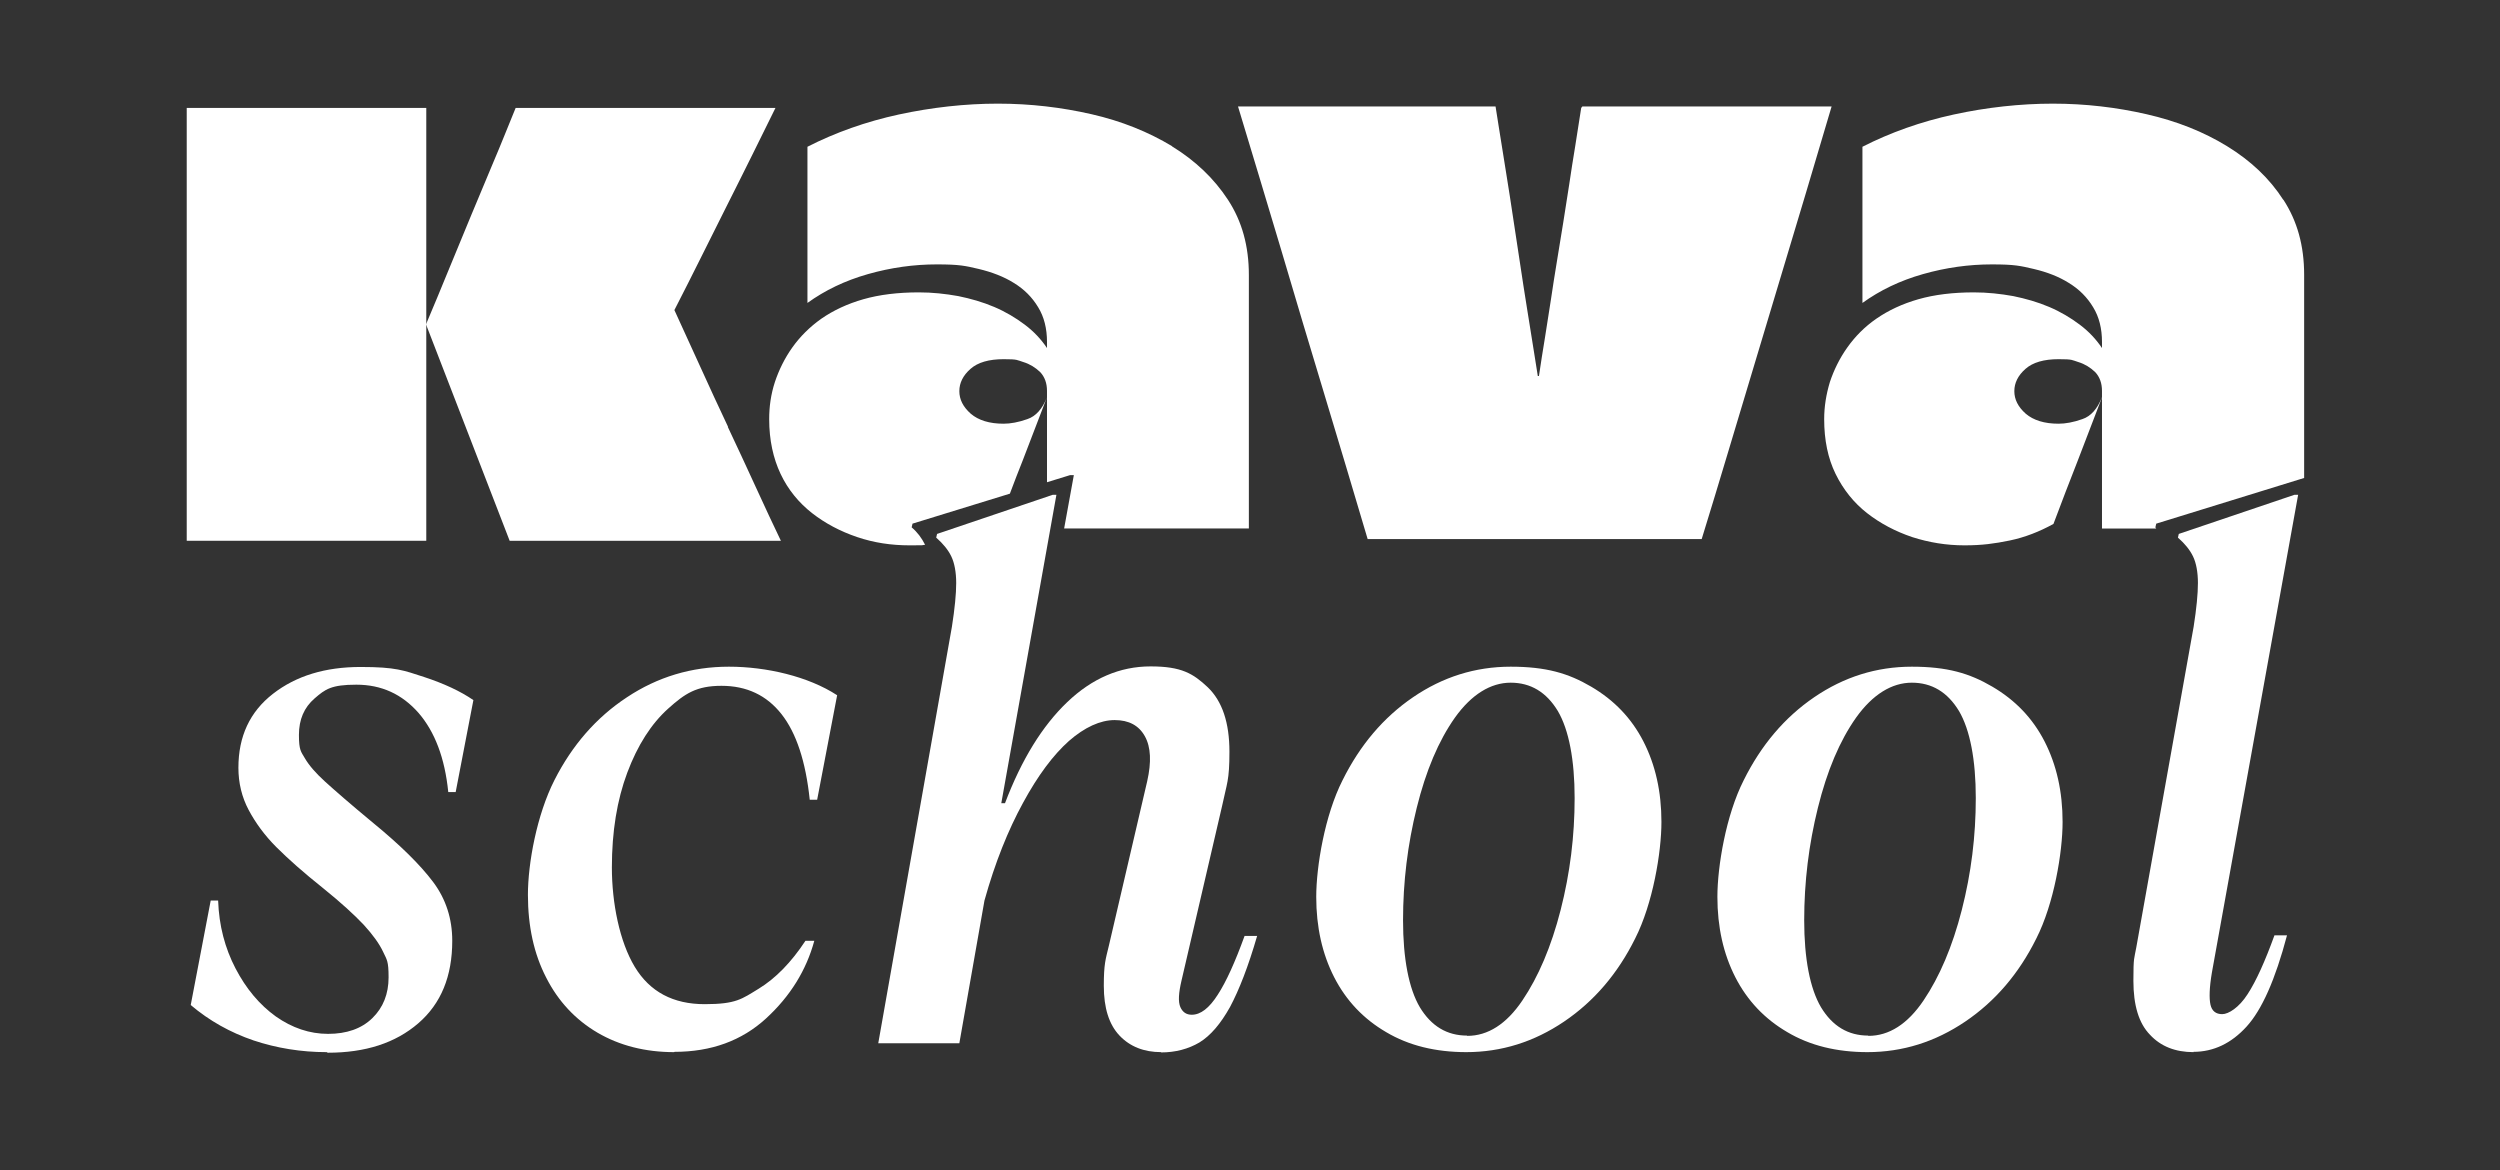
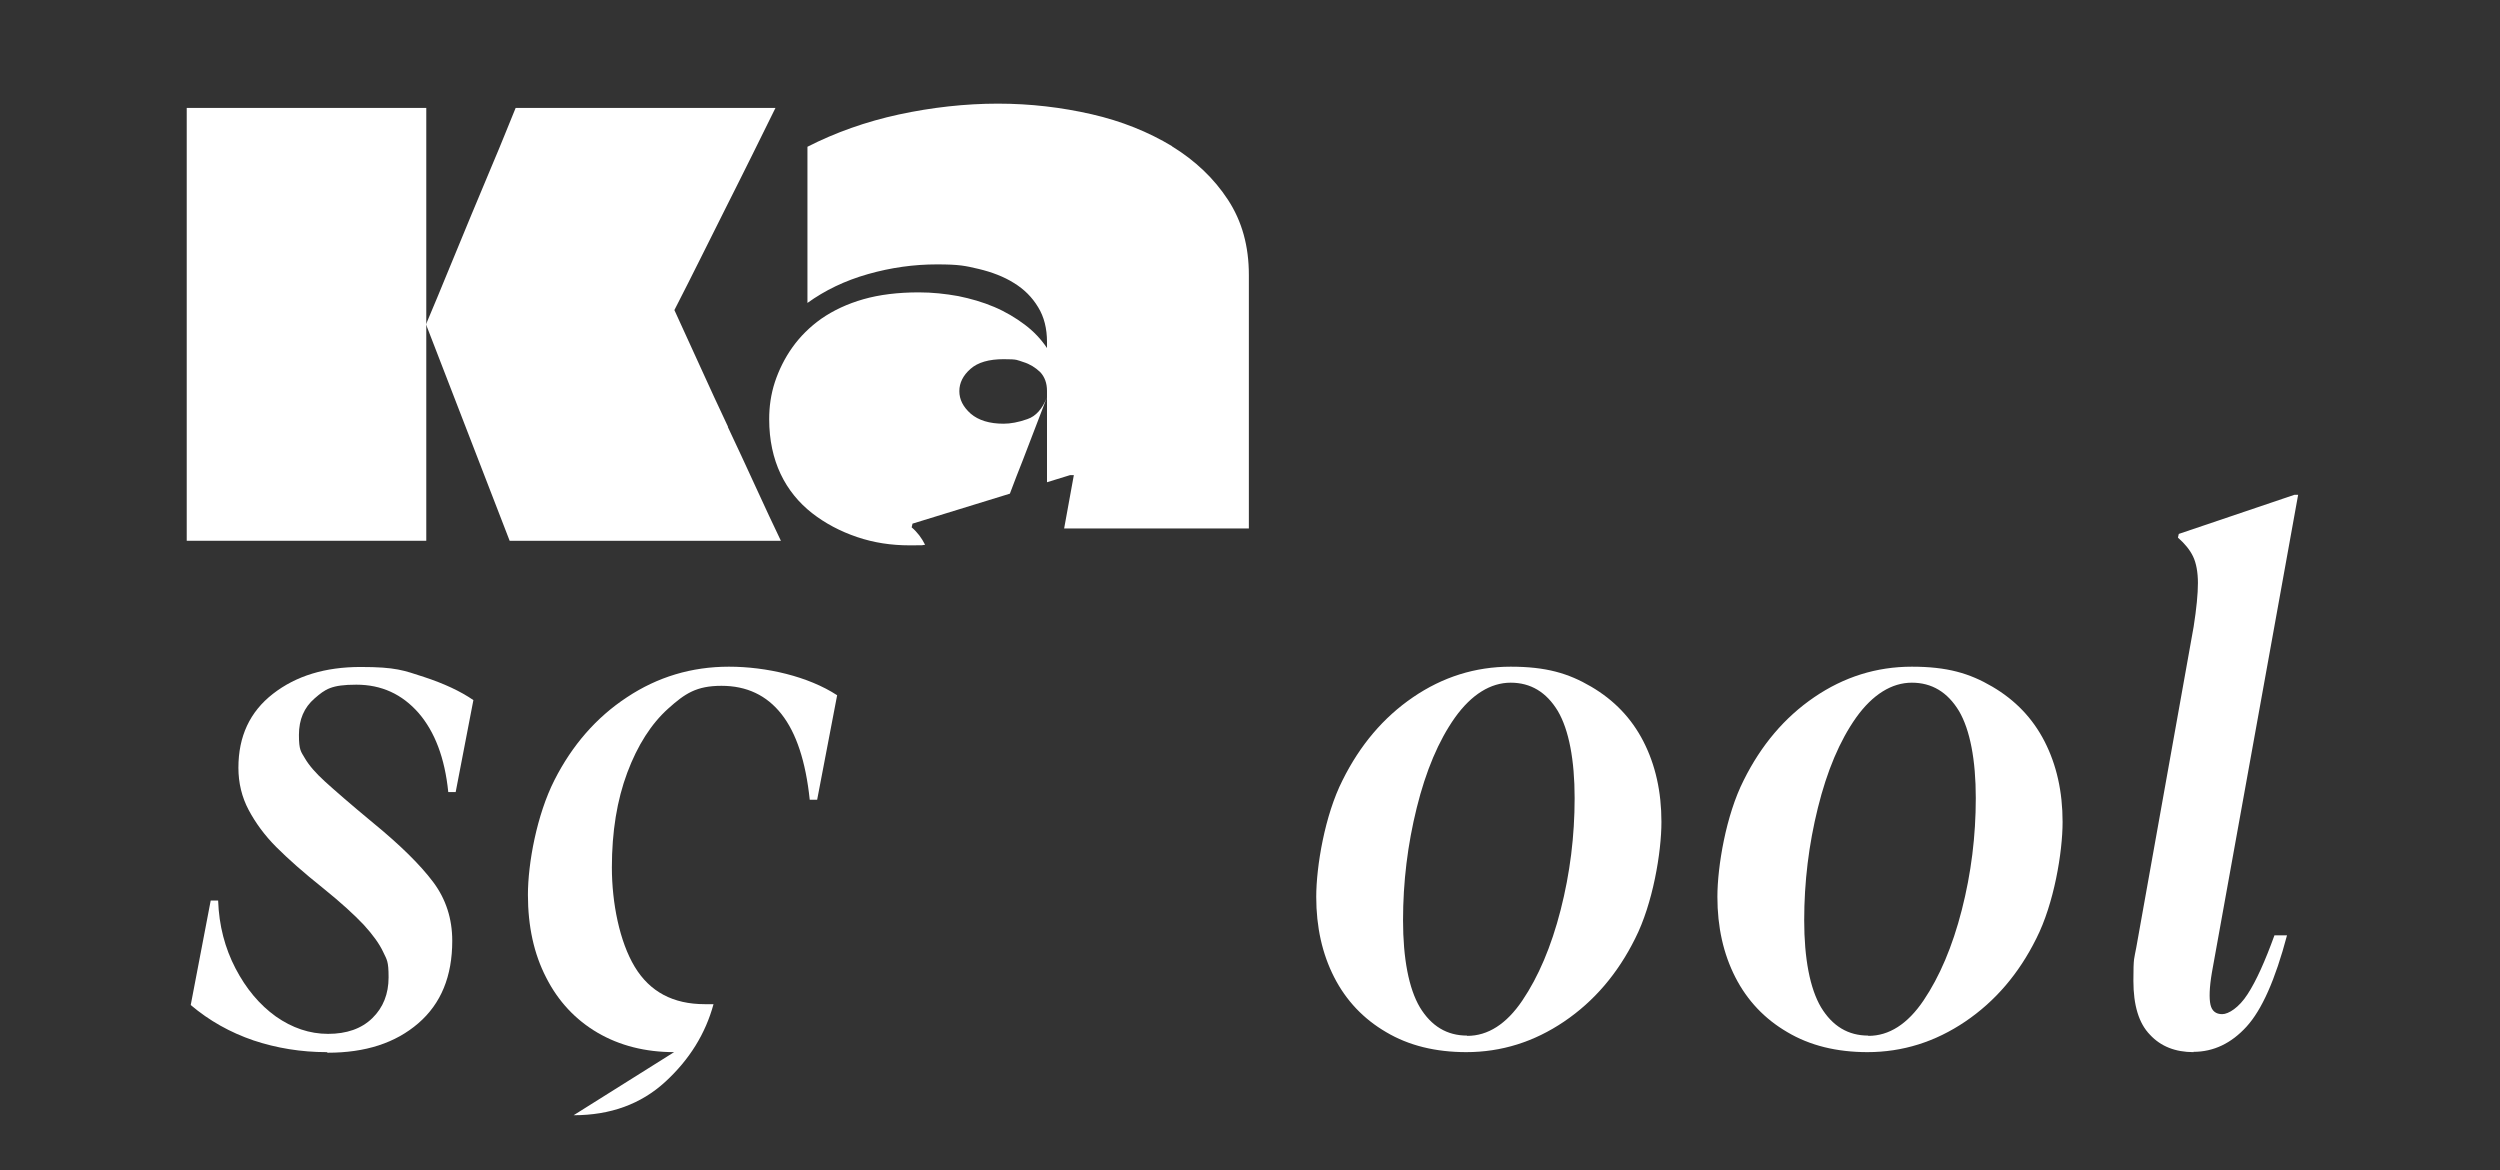
<svg xmlns="http://www.w3.org/2000/svg" id="Layer_1" data-name="Layer 1" viewBox="0 0 875.6 409.8">
  <rect x="0" y="0" width="875.6" height="409.8" fill="#333333" stroke="none" />
  <defs>
    <style> .cls-1 { fill: none; } .cls-2 { fill: #fff; } </style>
  </defs>
  <path class="cls-2" d="m114.4,368.5c-8.9,0-17.5-1.4-25.6-4.1-8.2-2.8-15.5-6.9-22-12.4l7-36.6h2.6c.3,8.8,2.4,16.7,6.1,23.8,3.7,7.1,8.4,12.7,14.1,16.8,5.7,4,11.8,6.1,18.3,6.1s11.7-1.8,15.5-5.5c3.8-3.7,5.7-8.5,5.7-14.3s-.6-6.1-1.9-8.9-3.6-6-6.8-9.5c-3.3-3.5-8-7.8-14.2-12.8-6.9-5.5-12.3-10.3-16.4-14.4s-7.3-8.5-9.7-13-3.6-9.5-3.6-14.8c0-11,4-19.6,12.1-25.9,8.1-6.3,18.3-9.4,30.7-9.4s15.1,1.2,22.2,3.5c7,2.3,12.8,5,17.3,8.1l-6.2,32.2h-2.6c-1.2-11.9-4.7-21.1-10.4-27.7-5.8-6.6-13-9.9-21.8-9.9s-10.9,1.6-14.6,4.8c-3.7,3.2-5.5,7.4-5.5,12.8s.7,5.8,2.1,8.2c1.4,2.4,3.7,5.1,7,8.1,3.3,3,8.9,7.9,17,14.6,9.4,7.7,16.4,14.6,20.9,20.6,4.5,6,6.7,12.9,6.7,20.6,0,12.4-3.9,22-11.9,28.9s-18.5,10.3-31.7,10.3h0Z" />
-   <path class="cls-2" d="m236.1,368.5c-10.1,0-19.1-2.3-26.8-6.8s-13.8-11-18-19.3c-4.3-8.3-6.4-18-6.4-29s3.1-28,9.3-40.2c6.2-12.2,14.6-21.9,25.4-29,10.7-7.1,22.6-10.7,35.7-10.7s27.8,3.4,37.9,10l-7,36.6h-2.6c-1.4-13.4-4.7-23.4-9.9-30-5.2-6.6-12.2-9.9-21-9.9s-12.8,2.7-18.7,8c-5.9,5.3-10.7,12.8-14.3,22.4-3.6,9.6-5.4,20.7-5.4,33.2s2.7,26,8,34.8c5.3,8.8,13.5,13.1,24.5,13.1s13-1.8,18.9-5.4,11.4-9.2,16.4-16.8h3.1c-2.8,10.3-8.4,19.4-16.9,27.2-8.5,7.8-19.2,11.7-32.1,11.7h0Z" />
-   <path class="cls-2" d="m406.7,368.5c-6,0-10.9-1.9-14.6-5.8-3.7-3.9-5.5-9.7-5.5-17.4s.6-9.2,1.8-14.2l13.4-57.5c1.5-6.7,1.3-11.9-.8-15.7-2.1-3.8-5.6-5.7-10.6-5.7s-10.5,2.5-16,7.3c-5.5,4.9-10.9,12.1-16.1,21.7-5.2,9.5-9.8,20.9-13.5,34.2l-8.8,50h-28.4l25.8-145.9c1-6.4,1.5-11.5,1.5-15.3s-.6-7-1.7-9.3-2.9-4.5-5.3-6.6l.3-1.3,40.5-13.7h1.3l-19.3,108h1.3c5.8-15.3,13.1-27.1,21.8-35.4,8.7-8.3,18.4-12.5,29.2-12.5s14.9,2.5,20,7.3c5.1,4.9,7.6,12.4,7.6,22.6s-.9,11-2.6,19.1l-14.2,61.1c-1,4.3-1.2,7.3-.4,9.2.8,1.8,2.1,2.7,4,2.7,3.1,0,6.1-2.3,9.1-7,3-4.6,6.1-11.5,9.4-20.6h4.4c-3.1,10.7-6.3,18.9-9.5,24.9-3.3,5.9-6.8,10-10.7,12.4-3.9,2.3-8.4,3.5-13.5,3.5h0Z" />
+   <path class="cls-2" d="m236.1,368.5c-10.1,0-19.1-2.3-26.8-6.8s-13.8-11-18-19.3c-4.3-8.3-6.4-18-6.4-29s3.1-28,9.3-40.2c6.2-12.2,14.6-21.9,25.4-29,10.7-7.1,22.6-10.7,35.7-10.7s27.8,3.4,37.9,10l-7,36.6h-2.6c-1.4-13.4-4.7-23.4-9.9-30-5.2-6.6-12.2-9.9-21-9.9s-12.8,2.7-18.7,8c-5.9,5.3-10.7,12.8-14.3,22.4-3.6,9.6-5.4,20.7-5.4,33.2s2.7,26,8,34.8c5.3,8.8,13.5,13.1,24.5,13.1h3.1c-2.8,10.3-8.4,19.4-16.9,27.2-8.5,7.8-19.2,11.7-32.1,11.7h0Z" />
  <path class="cls-2" d="m513.6,368.5c-10.8,0-20.2-2.3-28.1-7-7.9-4.6-14-11-18.2-19.2-4.2-8.2-6.3-17.6-6.3-28.2s3-28.6,9.2-40.8c6.1-12.3,14.3-22,24.7-29.1,10.4-7.1,21.8-10.7,34.2-10.7s20.2,2.3,28.2,7,14.1,11,18.3,19.2c4.2,8.2,6.3,17.6,6.3,28.2s-3,28.6-9.2,40.8c-6.1,12.3-14.4,22-24.9,29.1-10.5,7.1-21.9,10.7-34.3,10.7h0Zm.3-5.7c7.2,0,13.7-4.1,19.3-12.4s10.1-18.8,13.4-31.7,4.9-25.9,4.9-39.2-2-23.9-5.9-30.5c-4-6.6-9.5-9.9-16.5-9.9s-13.7,4.1-19.5,12.2c-5.8,8.2-10.2,18.7-13.4,31.6-3.2,12.9-4.8,26-4.8,39.4s2,23.9,5.9,30.5c4,6.6,9.5,9.9,16.5,9.9Z" />
  <path class="cls-2" d="m654.1,368.5c-10.8,0-20.2-2.3-28.1-7-7.9-4.6-14-11-18.2-19.2-4.2-8.2-6.3-17.6-6.3-28.2s3-28.6,9.2-40.8c6.1-12.3,14.3-22,24.7-29.1,10.4-7.1,21.8-10.7,34.2-10.7s20.2,2.3,28.2,7,14.1,11,18.3,19.2c4.2,8.2,6.3,17.6,6.3,28.2s-3,28.6-9.2,40.8c-6.1,12.3-14.4,22-24.9,29.1-10.5,7.1-21.9,10.7-34.3,10.7h0Zm.3-5.7c7.2,0,13.7-4.1,19.3-12.4s10.1-18.8,13.4-31.7,4.9-25.9,4.9-39.2-2-23.9-5.9-30.5c-4-6.6-9.5-9.9-16.5-9.9s-13.7,4.1-19.5,12.2c-5.8,8.2-10.2,18.7-13.4,31.6-3.2,12.9-4.8,26-4.8,39.4s2,23.9,5.9,30.5c4,6.6,9.5,9.9,16.5,9.9Z" />
  <path class="cls-2" d="m768.3,368.5c-6.4,0-11.5-2-15.3-6.1-3.9-4-5.8-10.3-5.8-18.9s.3-7.6,1-11.6l20.1-112.4c1-6.4,1.5-11.5,1.5-15.3s-.6-7-1.7-9.3-2.9-4.5-5.3-6.6l.3-1.3,40.5-13.7h1.3l-30.2,167.3c-.9,5.3-1,9.1-.5,11.3.5,2.2,1.9,3.3,4.1,3.3s5.9-2.3,8.9-7c3-4.6,6.1-11.5,9.4-20.6h4.4c-4.1,15.5-8.8,26.1-14.2,32-5.3,5.8-11.5,8.8-18.6,8.8h0Z" />
  <path class="cls-1" d="m358.4,126.8c-2.3-.7-4.6-1-6.9-1-5.1,0-9,1.1-11.6,3.4-2.6,2.3-3.9,4.9-3.9,7.8s1.4,5.5,4,7.9c2.7,2.4,6.5,3.5,11.5,3.5s5.2-.5,8.3-1.6c3-1,5.3-3.6,6.9-7.7v-2.1c0-2.8-.8-5-2.4-6.6-1.6-1.7-3.6-2.9-5.9-3.5h0Z" />
-   <path class="cls-1" d="m728,126.8c-2.3-.7-4.6-1-6.9-1-5.1,0-9,1.1-11.6,3.4-2.6,2.3-3.9,4.9-3.9,7.8s1.3,5.5,4,7.9c2.7,2.4,6.5,3.5,11.5,3.5s5.2-.5,8.3-1.6c3-1,5.3-3.6,6.9-7.7v-2.1c0-2.8-.8-5-2.4-6.6-1.6-1.7-3.6-2.9-5.9-3.5h0Z" />
  <path class="cls-2" d="m255,149.5c-3.4-7.2-6.5-13.9-9.3-20.1-2.8-6.2-6-13.1-9.5-20.8,3.4-6.6,6.4-12.6,9.1-18l8.8-17.6c3.2-6.3,6.3-12.6,9.4-18.8,3.1-6.2,5.8-11.7,8.1-16.4h-91c-2.6,6.3-5.1,12.7-7.8,19-2.6,6.3-5.3,12.6-7.9,18.9-2.6,6.3-5.2,12.6-7.8,18.9-2.6,6.3-5.2,12.7-7.9,19l29.3,75.8h95c-2.6-5.4-5.5-11.6-8.7-18.6s-6.5-14.1-9.9-21.3h0Z" />
  <path class="cls-2" d="m149.3,112.2V37.8h-83.9v151.6h83.9v-77.2Z" />
-   <path class="cls-2" d="m553.8,37.8c-.7,4.5-1.4,8.9-2.1,13.4-.7,4.5-1.5,9-2.1,13.4-.7,4.5-1.4,8.9-2.1,13.4-.7,4.5-1.5,9-2.2,13.5-.7,4.5-1.5,9-2.1,13.4-.7,4.5-1.4,8.9-2.1,13.4-.7,4.5-1.5,9-2.1,13.4h-.4c-.8-5.3-1.7-10.5-2.5-15.7s-1.7-10.4-2.5-15.7c-.8-5.3-1.6-10.5-2.4-15.8-.8-5.3-1.6-10.5-2.4-15.8s-1.7-10.5-2.5-15.7-1.7-10.4-2.5-15.7h-90.2c5.1,16.9,10.2,33.7,15.2,50.5,5,16.9,10,33.7,15.1,50.5s10.1,33.7,15.1,50.5h117c3.1-10.1,6.2-20.2,9.2-30.3,3-10.1,6.1-20.2,9.1-30.3,3-10.1,6.1-20.2,9.1-30.3,3-10.1,6.1-20.2,9.1-30.3,3-10.1,6-20.2,9-30.3h-87.3Z" />
  <path class="cls-2" d="m410.5,51.2c-8.3-5-17.7-8.8-28.2-11.2s-21.4-3.7-32.8-3.7-23.1,1.3-34.7,3.8c-11.5,2.5-22.2,6.3-32,11.3v54.7c6.1-4.4,13.1-7.8,21.2-10.1s16.1-3.4,24.1-3.4,10,.5,14.7,1.6c4.6,1.1,8.8,2.7,12.3,4.9,3.6,2.2,6.4,5,8.5,8.5,2.1,3.4,3.1,7.5,3.1,12.2v2.1c-2-3-4.6-5.8-7.8-8.2-3.2-2.4-6.7-4.5-10.7-6.2-4-1.7-8.2-2.9-12.6-3.8-4.5-.8-9-1.3-13.8-1.3-7.3,0-13.8.8-19.4,2.4s-10.5,3.9-14.7,6.8c-4.1,2.9-7.5,6.3-10.2,10.1-2.7,3.8-4.7,7.9-6.1,12.1-1.4,4.3-2,8.6-2,13,0,7.3,1.4,13.7,4,19.2s6.4,10.1,11,13.7,9.9,6.4,15.8,8.4,12,2.9,18.3,2.9,3.6,0,5.5-.2c-1.2-2.4-2.7-4.4-4.7-6.1l.3-1.3,34.1-10.5c1.5-4,3-7.9,4.6-11.9,2.8-7.3,5.6-14.6,8.4-21.9v29.8l8.1-2.5h1.3l-3.4,18.7h64.7v-88.8c0-10.1-2.4-18.8-7.3-26.3-4.9-7.5-11.4-13.7-19.7-18.8h0Zm-43.8,87.9c-1.6,4.1-3.9,6.7-6.9,7.7-3.1,1.1-5.9,1.6-8.3,1.6-5,0-8.8-1.2-11.5-3.5-2.7-2.4-4-5-4-7.9s1.3-5.5,3.9-7.8,6.5-3.4,11.6-3.4,4.6.3,6.9,1,4.2,1.9,5.9,3.5c1.6,1.7,2.4,3.9,2.4,6.6v2.1h0Z" />
-   <path class="cls-2" d="m799.7,70c-4.8-7.5-11.4-13.7-19.7-18.8s-17.7-8.8-28.2-11.2-21.4-3.7-32.8-3.7-23.2,1.3-34.7,3.8c-11.5,2.5-22.2,6.3-32,11.3v54.7c6.1-4.4,13.1-7.8,21.2-10.1s16.1-3.4,24.1-3.4,10,.5,14.7,1.6c4.7,1.1,8.8,2.7,12.3,4.9,3.6,2.2,6.4,5,8.5,8.5,2.1,3.4,3.1,7.5,3.1,12.2v2.1c-2-3-4.6-5.8-7.8-8.2-3.2-2.4-6.7-4.5-10.7-6.2-4-1.7-8.2-2.9-12.6-3.8-4.5-.8-9-1.3-13.8-1.3-7.3,0-13.8.8-19.4,2.4s-10.5,3.9-14.7,6.8-7.5,6.3-10.2,10.1c-2.7,3.8-4.7,7.9-6.1,12.1-1.3,4.3-2,8.6-2,13,0,7.3,1.3,13.7,4,19.2s6.4,10.1,11,13.7,9.9,6.4,15.8,8.4c5.9,1.9,12,2.9,18.3,2.9s10.5-.6,15.9-1.7c5.3-1.1,10.4-3.1,15.3-5.8,2.8-7.5,5.7-15,8.6-22.4,2.8-7.3,5.6-14.6,8.4-21.9v45.9h19c-.1-.1-.2-.2-.3-.4l.3-1.3,51.8-16v-71.2c0-10.1-2.4-18.8-7.3-26.3h0Zm-63.5,69.1c-1.6,4.1-3.9,6.7-6.9,7.7-3.1,1.1-5.9,1.6-8.3,1.6-5,0-8.8-1.2-11.5-3.5-2.7-2.4-4-5-4-7.9s1.3-5.5,3.9-7.8,6.5-3.4,11.6-3.4,4.6.3,6.9,1,4.2,1.9,5.9,3.5c1.6,1.7,2.4,3.9,2.4,6.6v2.1h0Z" />
</svg>